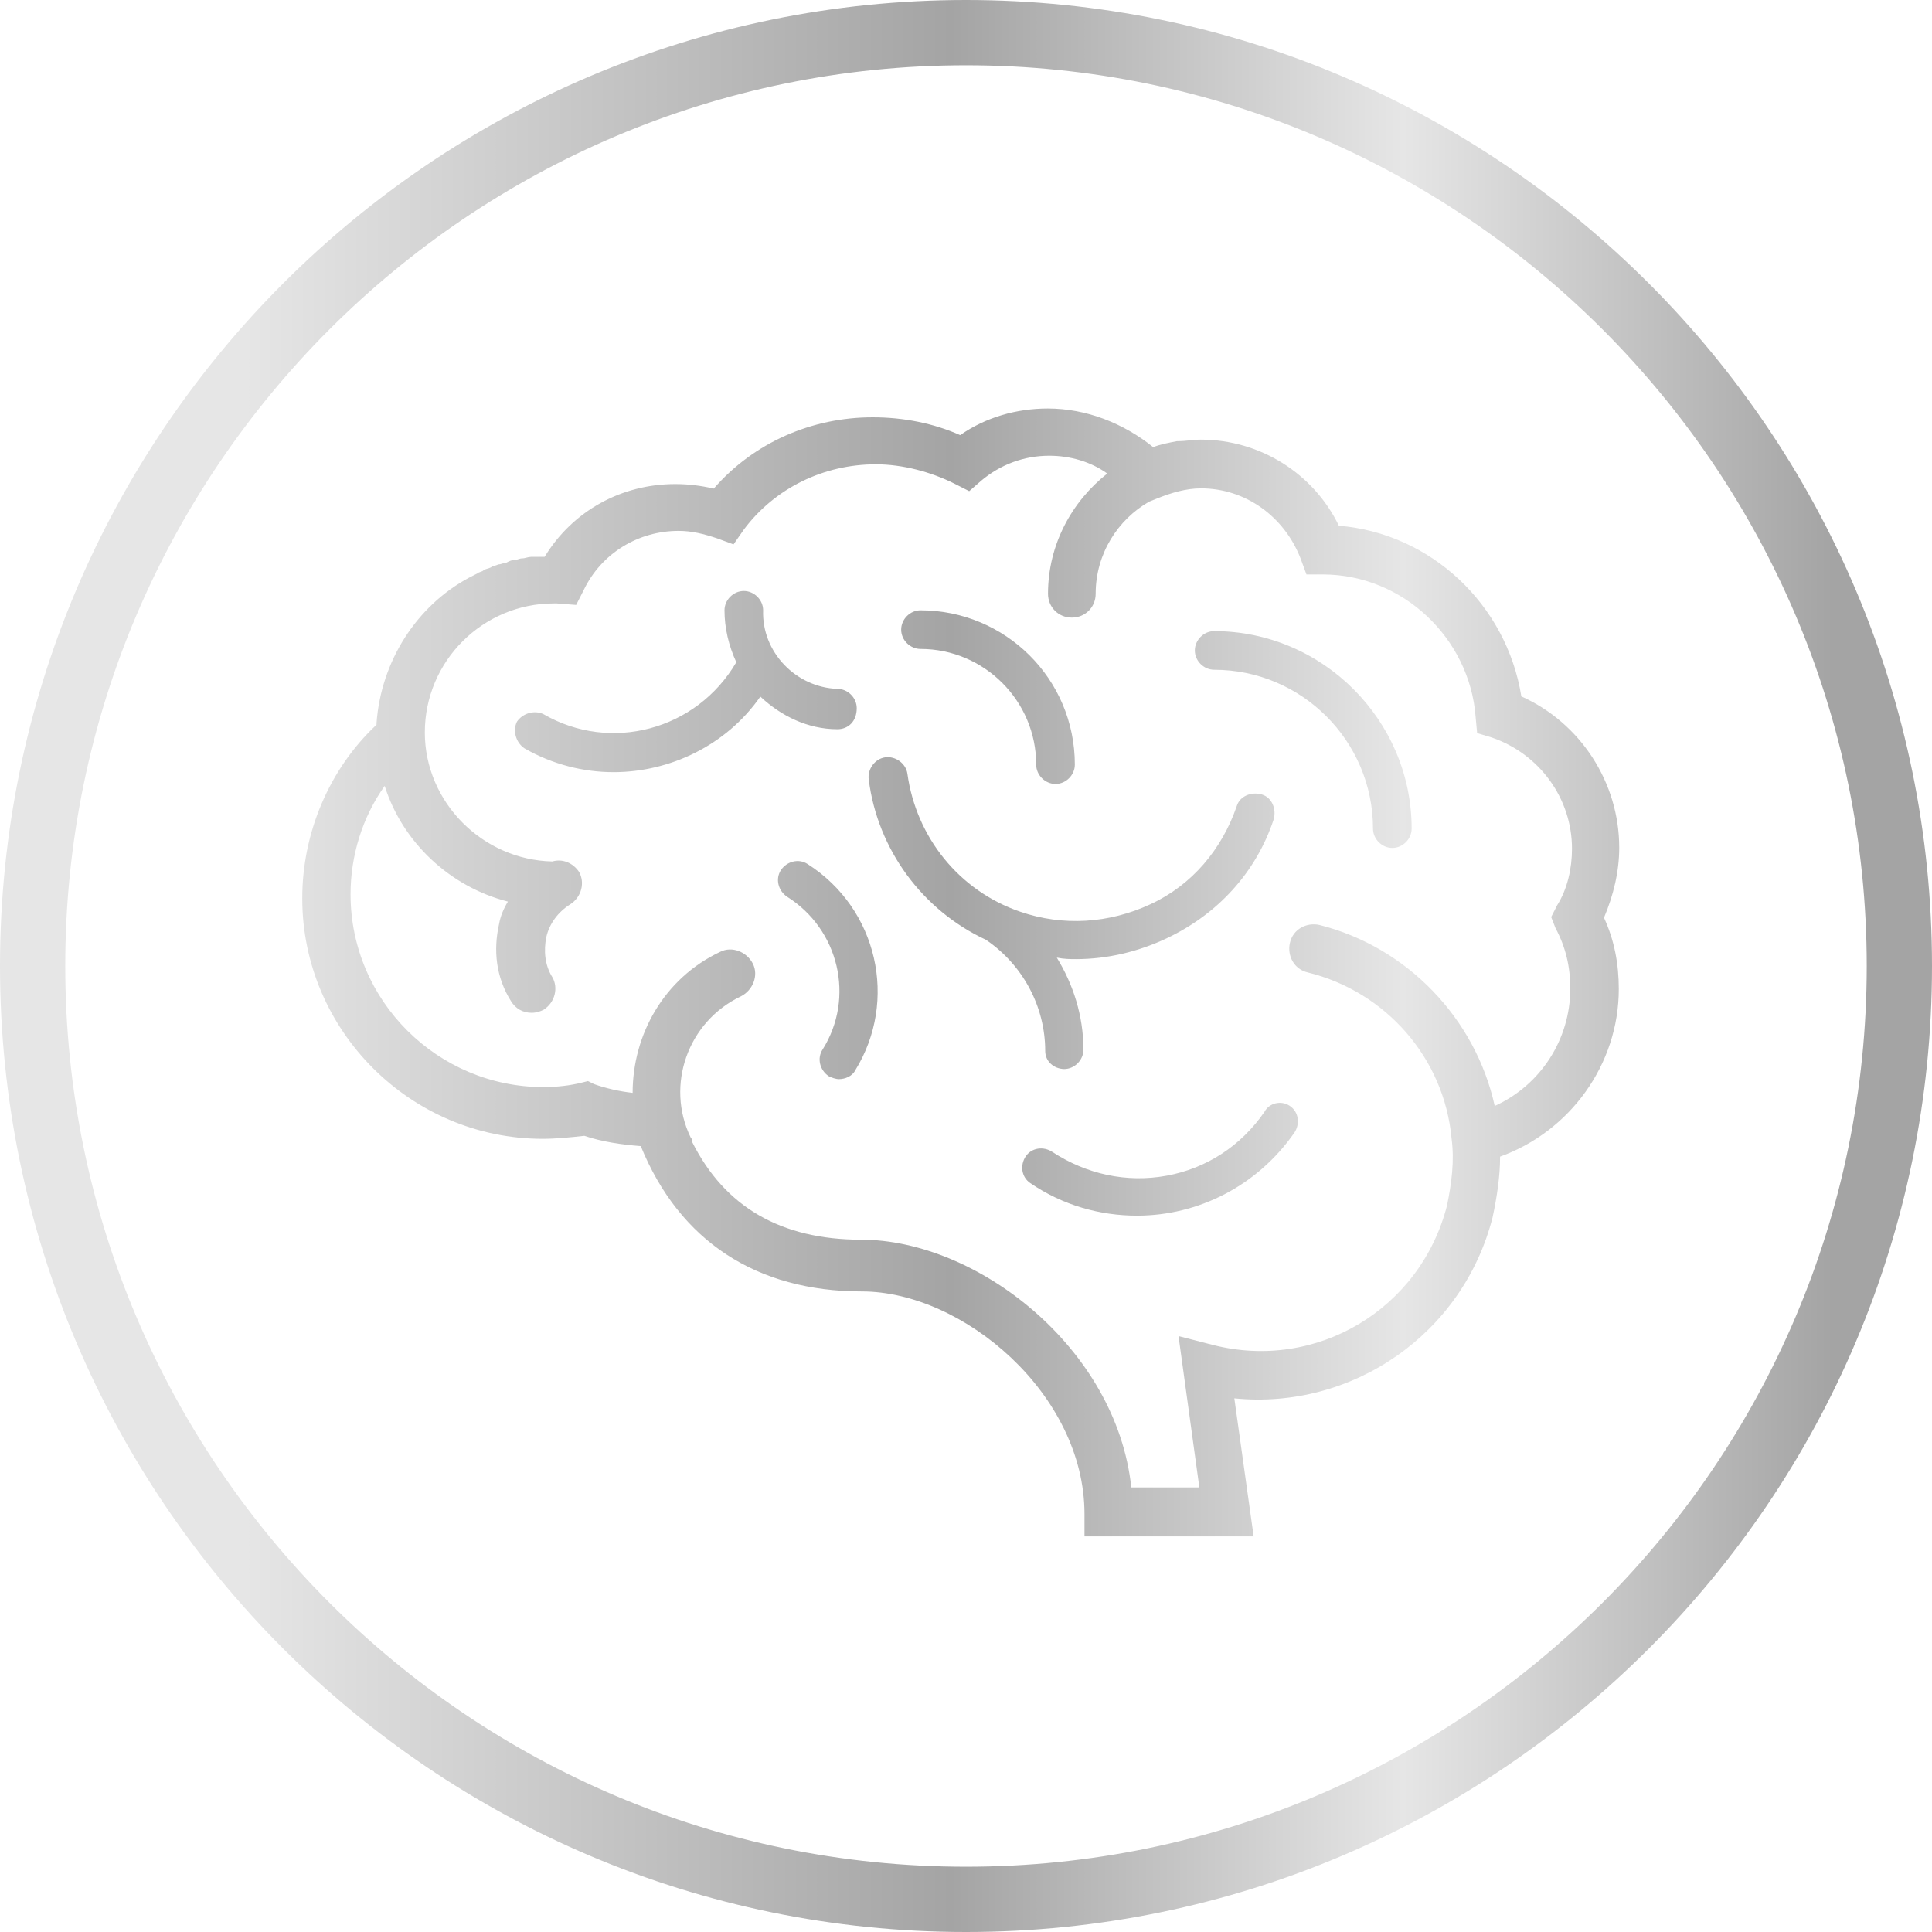
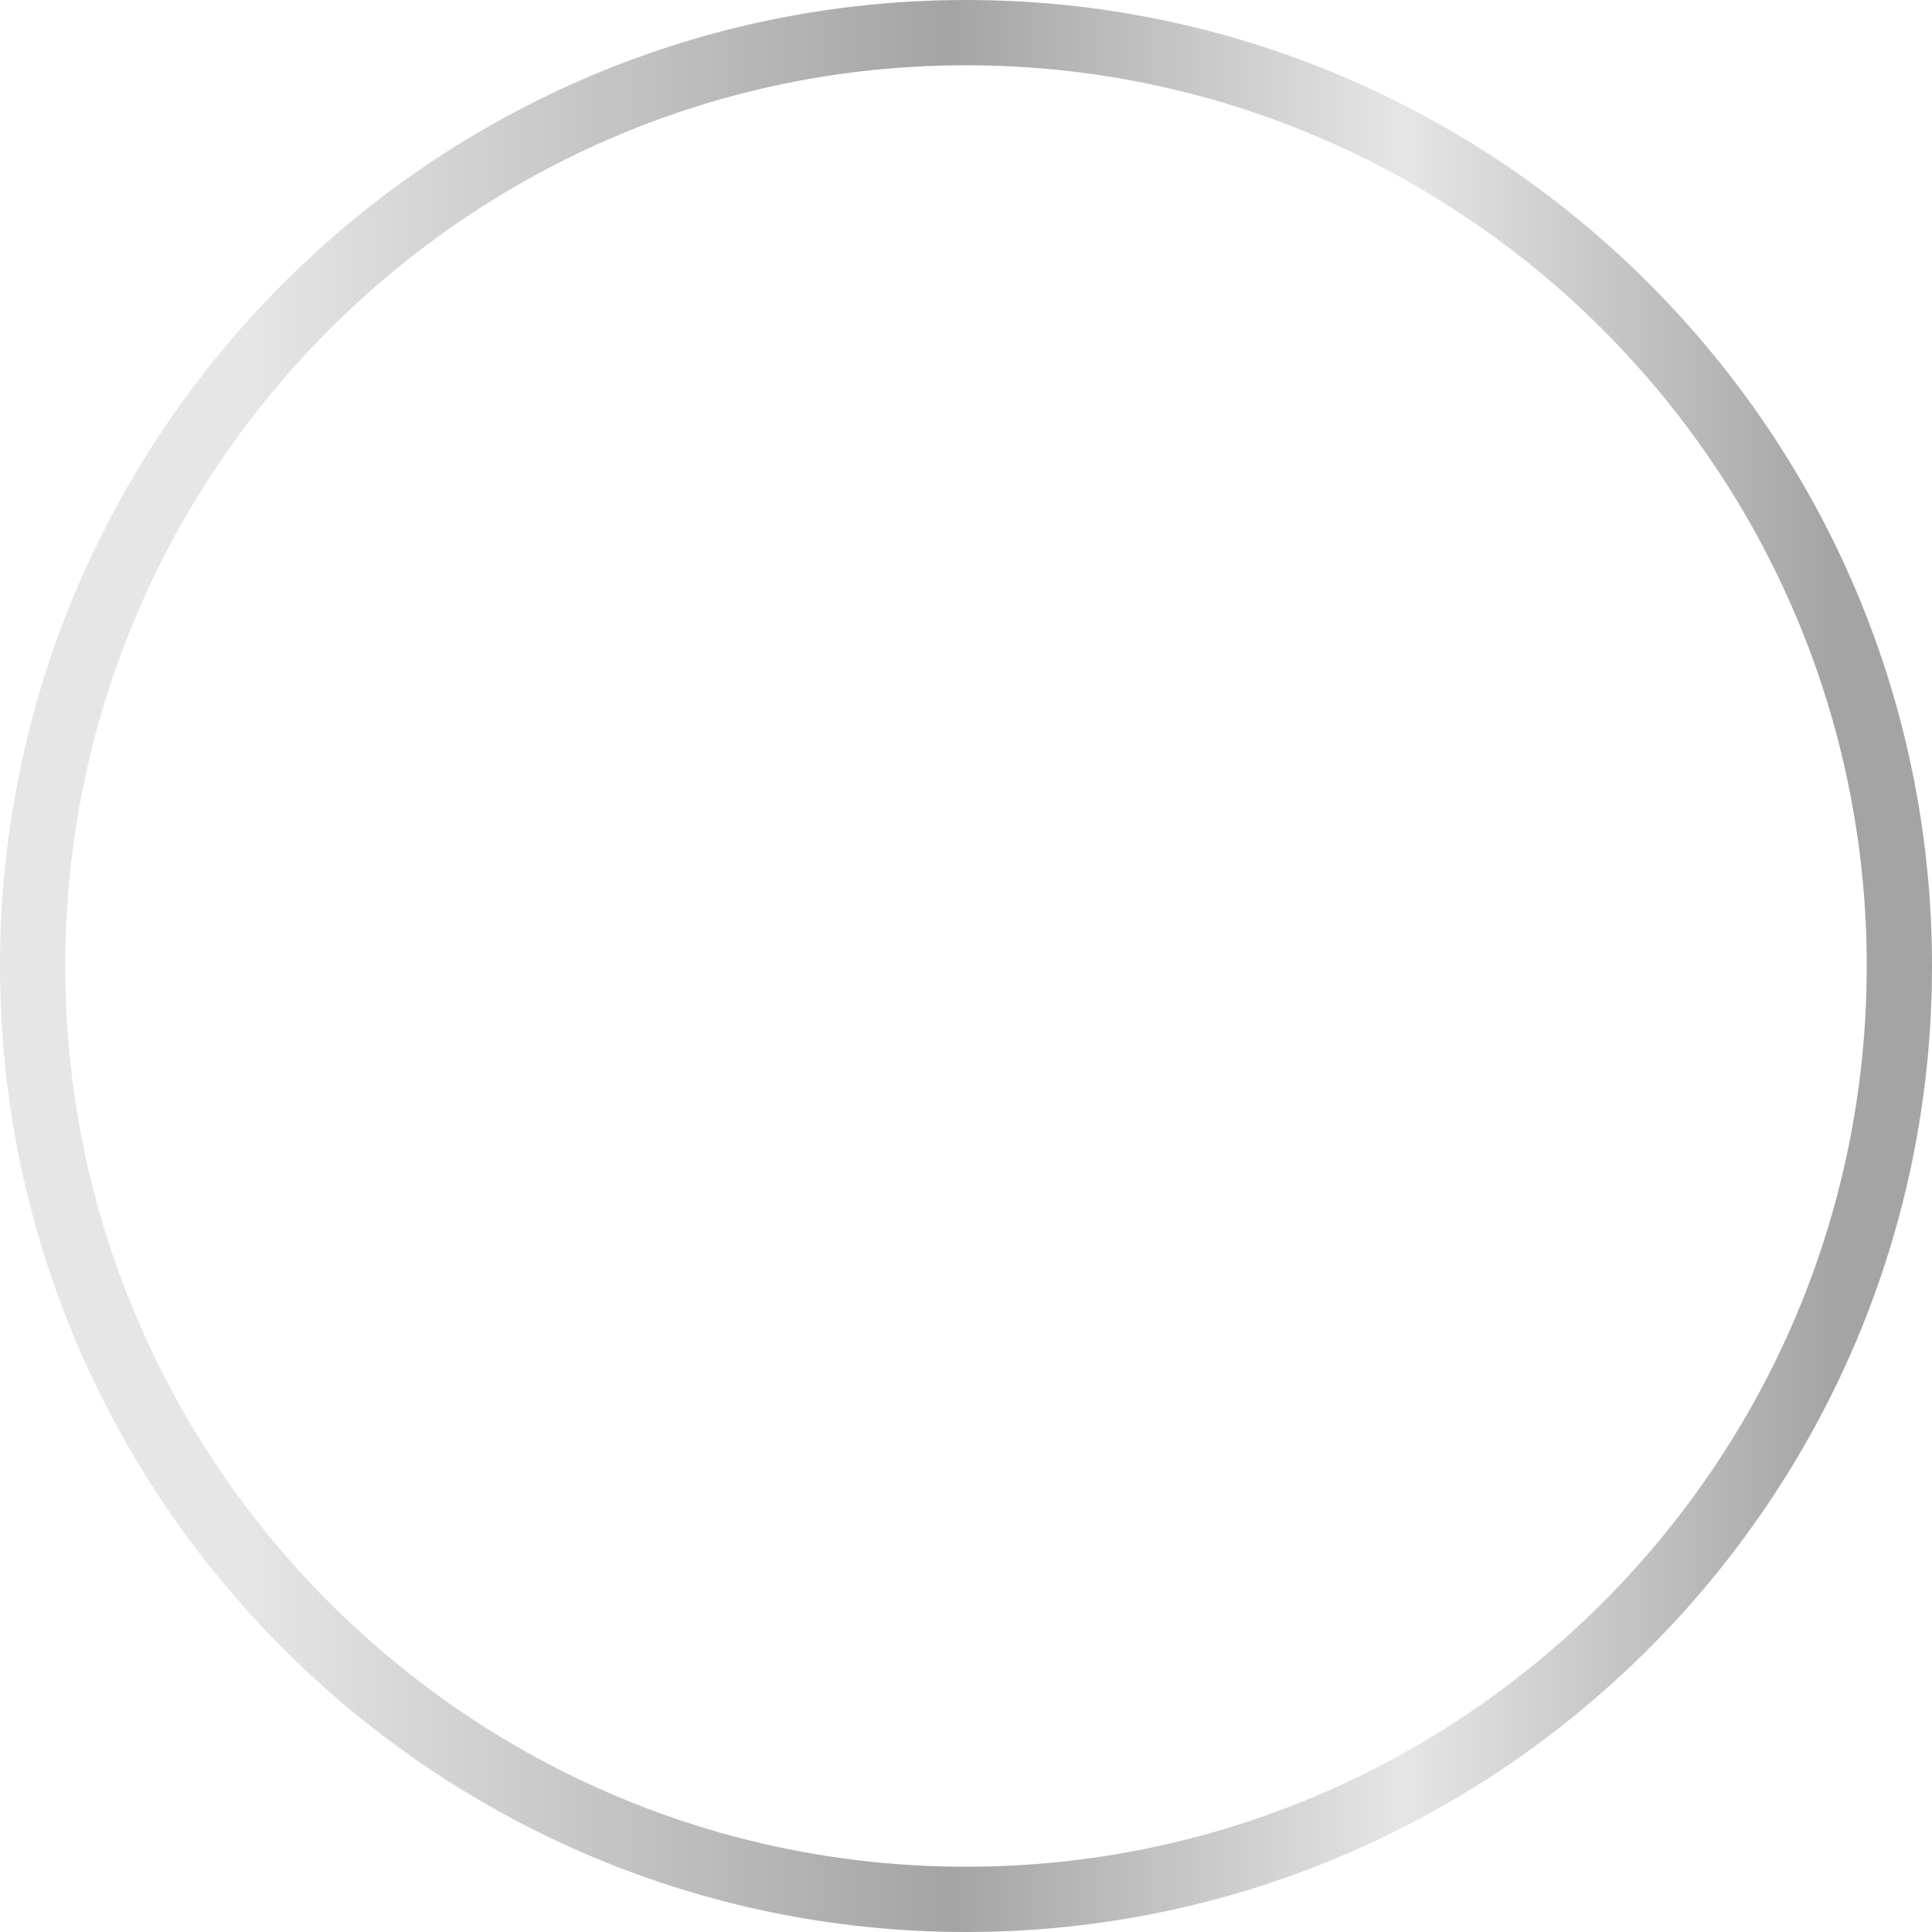
<svg xmlns="http://www.w3.org/2000/svg" version="1.1" id="Layer_1" x="0px" y="0px" viewBox="0 0 90 90" style="enable-background:new 0 0 90 90;" xml:space="preserve">
  <style type="text/css">
	.st0{fill:url(#SVGID_1_);}
	.st1{fill:url(#SVGID_00000034087517872221178440000012182514721964187041_);}
	.st2{fill:url(#SVGID_00000019645129151021926020000013246014508826962352_);}
	.st3{fill:url(#SVGID_00000150104260949119387230000001868696563738905274_);}
	.st4{fill:url(#SVGID_00000057834696907147418040000015657700152427023035_);}
	.st5{fill:url(#SVGID_00000160899561131488493610000014252254885651798201_);}
	.st6{fill:url(#SVGID_00000010999890242876254030000005104603360931286956_);}
	.st7{fill:url(#SVGID_00000062157545486038169210000004367933126754497981_);}
	.st8{fill:url(#SVGID_00000111181936207644444070000001259381375431738534_);}
	.st9{fill:url(#SVGID_00000126285802930112516710000003603678807024453818_);}
	.st10{fill:none;stroke:#BDBDBD;stroke-width:3;}
	.st11{fill:#BDBDBD;}
</style>
  <g>
    <g>
      <linearGradient id="SVGID_1_" gradientUnits="userSpaceOnUse" x1="10.008" y1="45" x2="85.395" y2="45">
        <stop offset="0.018" style="stop-color:#E6E6E6" />
        <stop offset="0.455" style="stop-color:#A4A4A4" />
        <stop offset="0.734" style="stop-color:#E6E6E6" />
        <stop offset="1" style="stop-color:#A4A4A4" />
      </linearGradient>
      <path class="st0" d="M45,90C20.19,90,0,69.81,0,45S20.19,0,45,0s45,20.19,45,45S69.81,90,45,90z M45,3.04    C21.87,3.04,3.04,21.87,3.04,45c0,23.14,18.82,41.96,41.96,41.96S86.96,68.14,86.96,45C86.96,21.87,68.13,3.04,45,3.04z" />
    </g>
    <linearGradient id="SVGID_00000092428075712021126540000002349362709905000887_" gradientUnits="userSpaceOnUse" x1="10.008" y1="45.3" x2="85.395" y2="45.3">
      <stop offset="0.018" style="stop-color:#E6E6E6" />
      <stop offset="0.455" style="stop-color:#A4A4A4" />
      <stop offset="0.734" style="stop-color:#E6E6E6" />
      <stop offset="1" style="stop-color:#A4A4A4" />
    </linearGradient>
-     <path style="fill:url(#SVGID_00000092428075712021126540000002349362709905000887_);" d="M75.43,39.49c0-3.04-1.8-5.81-4.56-7.05   c-0.69-4.29-4.22-7.6-8.5-7.95c-1.17-2.42-3.66-4.01-6.43-4.01c-0.35,0-0.69,0.07-1.04,0.07h-0.07c-0.35,0.07-0.76,0.14-1.11,0.28   c-1.38-1.11-3.11-1.8-4.91-1.8c-1.45,0-2.9,0.41-4.08,1.24c-1.24-0.55-2.63-0.83-4.08-0.83c-2.83,0-5.53,1.17-7.4,3.32   c-0.62-0.14-1.17-0.21-1.8-0.21c-2.49,0-4.77,1.24-6.08,3.39c-0.07,0-0.21,0-0.28,0c-0.14,0-0.28,0-0.35,0   c-0.14,0-0.28,0.07-0.41,0.07c-0.14,0-0.21,0.07-0.35,0.07c-0.14,0-0.28,0.07-0.41,0.14c-0.14,0-0.21,0.07-0.35,0.07   c-0.14,0.07-0.28,0.07-0.35,0.14c-0.14,0.07-0.28,0.07-0.35,0.14c-0.07,0.07-0.21,0.07-0.28,0.14c-0.14,0.07-0.28,0.14-0.41,0.21   c-2.42,1.31-4.08,3.87-4.29,6.77v0.07c-2.21,2.07-3.46,5.05-3.46,8.09c0,6.15,5.05,11.2,11.2,11.2c0.62,0,1.31-0.07,1.94-0.14   c0.83,0.28,1.73,0.41,2.63,0.48c1.8,4.42,5.39,6.77,10.3,6.77c4.7,0,10.37,4.77,10.37,10.37v1.04h7.88l-0.9-6.43   c5.46,0.55,10.64-2.97,12.03-8.43c0.21-0.97,0.35-1.94,0.35-2.83c3.25-1.17,5.53-4.29,5.53-7.81c0-1.17-0.21-2.28-0.69-3.32   C75.16,41.71,75.43,40.6,75.43,39.49z M72.46,43.23c0.48,0.9,0.69,1.8,0.69,2.83c0,2.35-1.38,4.49-3.52,5.46   c-0.9-4.08-4.08-7.4-8.16-8.43c-0.62-0.14-1.24,0.21-1.38,0.83c-0.14,0.62,0.21,1.24,0.83,1.38c3.66,0.9,6.36,4.01,6.7,7.74   c0.14,1.04,0,2.07-0.21,3.11c-1.24,4.84-6.08,7.74-10.92,6.5l-1.59-0.41l0.97,7.05H52.7c-0.69-6.5-7.19-11.54-12.58-11.54   c-3.73,0-6.36-1.52-7.88-4.56c0-0.07,0-0.14-0.07-0.21c-1.17-2.42-0.14-5.39,2.35-6.57c0.55-0.28,0.83-0.97,0.55-1.52   c-0.28-0.55-0.97-0.83-1.52-0.55c-2.63,1.24-4.08,3.87-4.08,6.57c-0.62-0.07-1.24-0.21-1.8-0.41l-0.28-0.14l-0.28,0.07   c-0.55,0.14-1.17,0.21-1.8,0.21c-4.91,0-8.98-4.01-8.98-8.98c0-1.8,0.55-3.59,1.59-5.05c0.83,2.63,3.04,4.7,5.74,5.39   c-0.21,0.35-0.35,0.69-0.41,1.04c-0.28,1.24-0.14,2.49,0.55,3.59c0.21,0.35,0.55,0.55,0.97,0.55c0.21,0,0.41-0.07,0.55-0.14   c0.55-0.35,0.69-1.04,0.41-1.52c-0.35-0.55-0.41-1.24-0.28-1.87c0.14-0.62,0.55-1.17,1.11-1.52c0.55-0.35,0.69-1.04,0.41-1.52   c-0.28-0.41-0.76-0.62-1.24-0.48c-3.25-0.07-5.94-2.76-5.94-6.01c0-3.32,2.7-6.01,6.01-6.01c0.07,0,0.07,0,0.14,0l0.9,0.07   l0.35-0.69c0.83-1.73,2.56-2.76,4.42-2.76c0.62,0,1.17,0.14,1.8,0.35l0.76,0.28l0.48-0.69c1.45-1.94,3.73-3.04,6.15-3.04   c1.24,0,2.56,0.35,3.66,0.9l0.69,0.35l0.55-0.48c0.9-0.76,2-1.17,3.18-1.17c0.97,0,1.94,0.28,2.7,0.83   c-1.66,1.31-2.76,3.32-2.76,5.6c0,0.62,0.48,1.11,1.11,1.11c0.62,0,1.11-0.48,1.11-1.11c0-1.87,1.04-3.46,2.49-4.29l0.35-0.14   c0.69-0.28,1.38-0.48,2.07-0.48c2.07,0,3.87,1.31,4.63,3.25l0.28,0.76h0.76c3.73,0,6.84,2.97,7.12,6.63l0.07,0.76l0.69,0.21   c2.21,0.76,3.73,2.83,3.73,5.18c0,0.9-0.21,1.87-0.69,2.63l-0.28,0.55L72.46,43.23z M48.69,48.96c0-2.07-1.04-4.01-2.76-5.18   c-2.97-1.38-5.05-4.22-5.46-7.46c-0.07-0.48,0.28-0.97,0.76-1.04s0.97,0.28,1.04,0.76c0.41,2.97,2.42,5.46,5.25,6.43   c2,0.69,4.15,0.55,6.08-0.35c1.94-0.9,3.32-2.56,4.01-4.56c0.14-0.48,0.69-0.69,1.17-0.55c0.48,0.14,0.69,0.69,0.55,1.17   c-0.83,2.49-2.63,4.42-4.98,5.53c-1.31,0.62-2.76,0.97-4.22,0.97c-0.28,0-0.55,0-0.9-0.07c0.76,1.24,1.24,2.7,1.24,4.29   c0,0.48-0.41,0.9-0.9,0.9C49.1,49.79,48.69,49.45,48.69,48.96z M65.76,38.6c0,0.48-0.41,0.9-0.9,0.9c-0.48,0-0.9-0.41-0.9-0.9   c0-4.08-3.32-7.4-7.4-7.4c-0.48,0-0.9-0.41-0.9-0.9c0-0.48,0.41-0.9,0.9-0.9C61.61,29.4,65.76,33.55,65.76,38.6z M41.98,29.33   c0-0.48,0.41-0.9,0.9-0.9c3.94,0,7.19,3.18,7.19,7.19c0,0.48-0.41,0.9-0.9,0.9c-0.48,0-0.9-0.41-0.9-0.9   c0-2.97-2.42-5.39-5.39-5.39C42.4,30.23,41.98,29.82,41.98,29.33z M39.84,49.86c-0.14,0.28-0.48,0.41-0.76,0.41   c-0.14,0-0.35-0.07-0.48-0.14c-0.41-0.28-0.55-0.83-0.28-1.24c1.52-2.42,0.76-5.6-1.66-7.12c-0.41-0.28-0.55-0.83-0.28-1.24   c0.28-0.41,0.83-0.55,1.24-0.28C40.88,42.33,41.85,46.61,39.84,49.86z M39.01,33.97c-1.38,0-2.63-0.62-3.59-1.52   c-1.59,2.28-4.22,3.52-6.84,3.52c-1.38,0-2.83-0.35-4.15-1.11c-0.41-0.28-0.55-0.83-0.35-1.24c0.28-0.41,0.83-0.55,1.24-0.35   c3.11,1.8,7.12,0.76,8.98-2.42c-0.35-0.76-0.55-1.59-0.55-2.42c0-0.48,0.41-0.9,0.9-0.9c0.48,0,0.9,0.41,0.9,0.9   c-0.07,1.94,1.52,3.59,3.46,3.66c0.48,0,0.9,0.41,0.9,0.9C39.91,33.62,39.5,33.97,39.01,33.97z M60.09,51.52   c0.41,0.28,0.48,0.83,0.21,1.24c-1.73,2.49-4.49,3.87-7.33,3.87c-1.73,0-3.46-0.48-4.98-1.52c-0.41-0.28-0.48-0.83-0.21-1.24   c0.28-0.41,0.83-0.48,1.24-0.21c1.59,1.04,3.46,1.45,5.32,1.11s3.46-1.38,4.56-2.97C59.12,51.38,59.68,51.24,60.09,51.52z" />
  </g>
</svg>